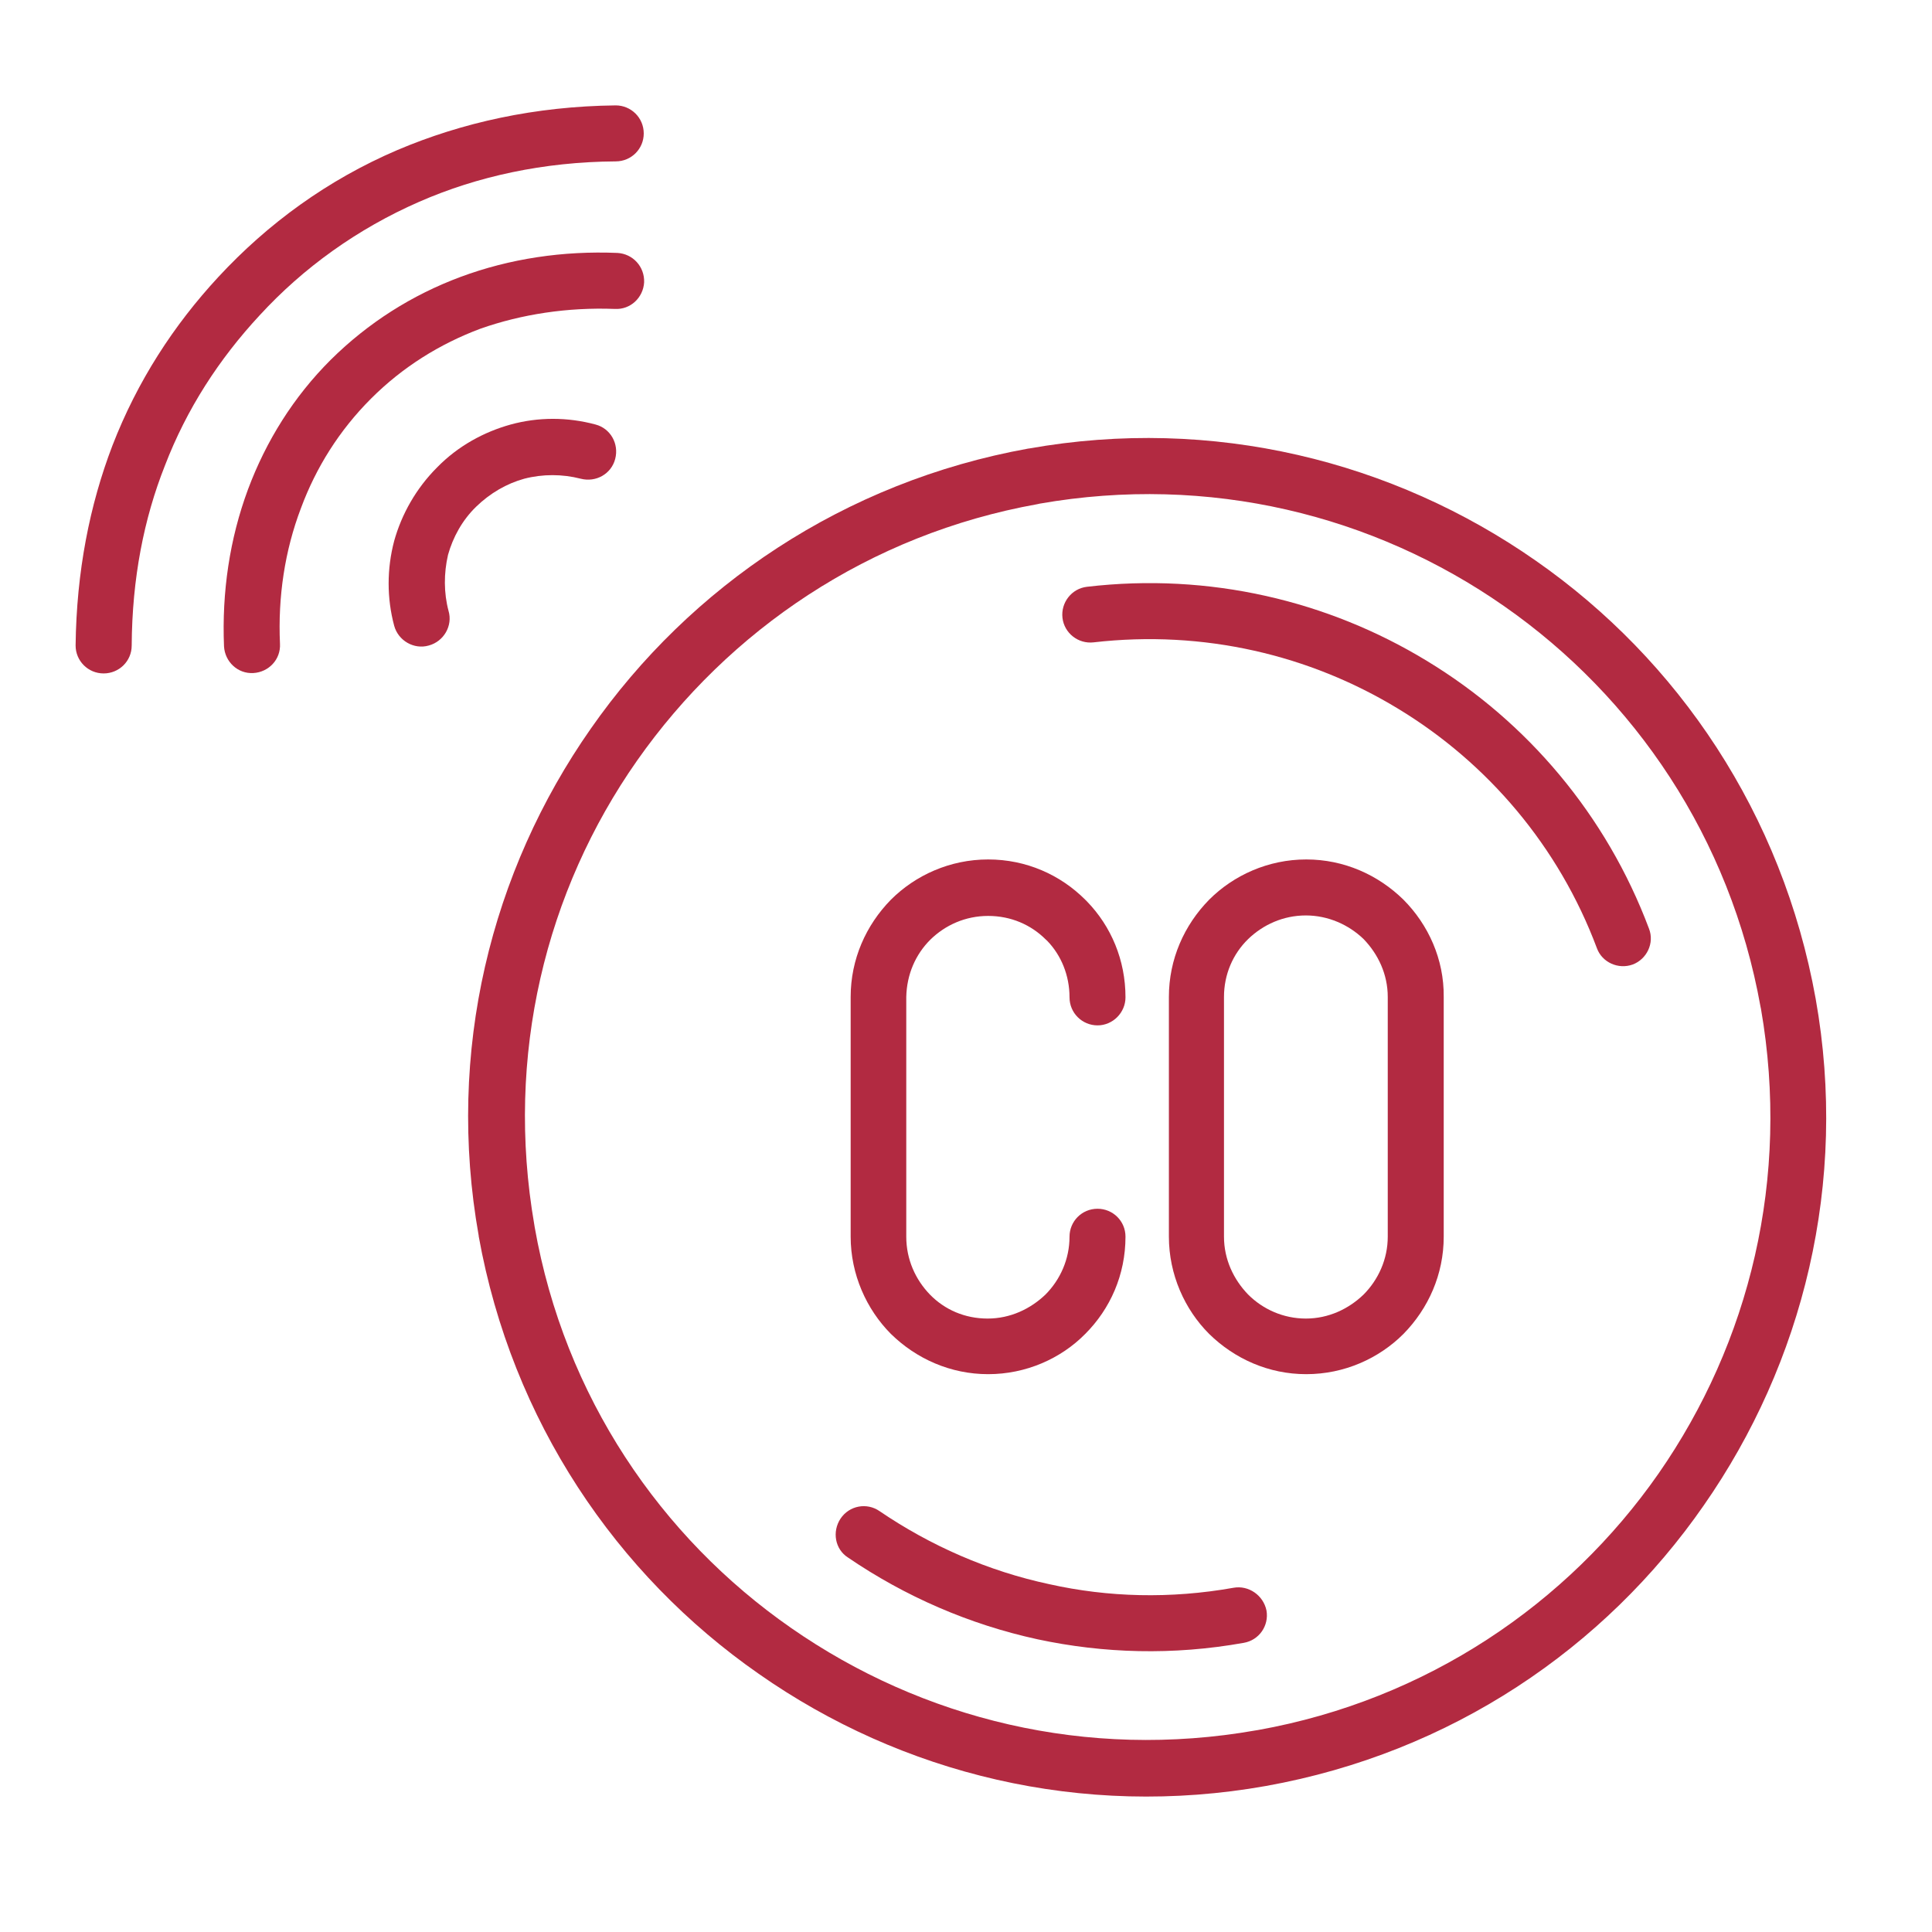
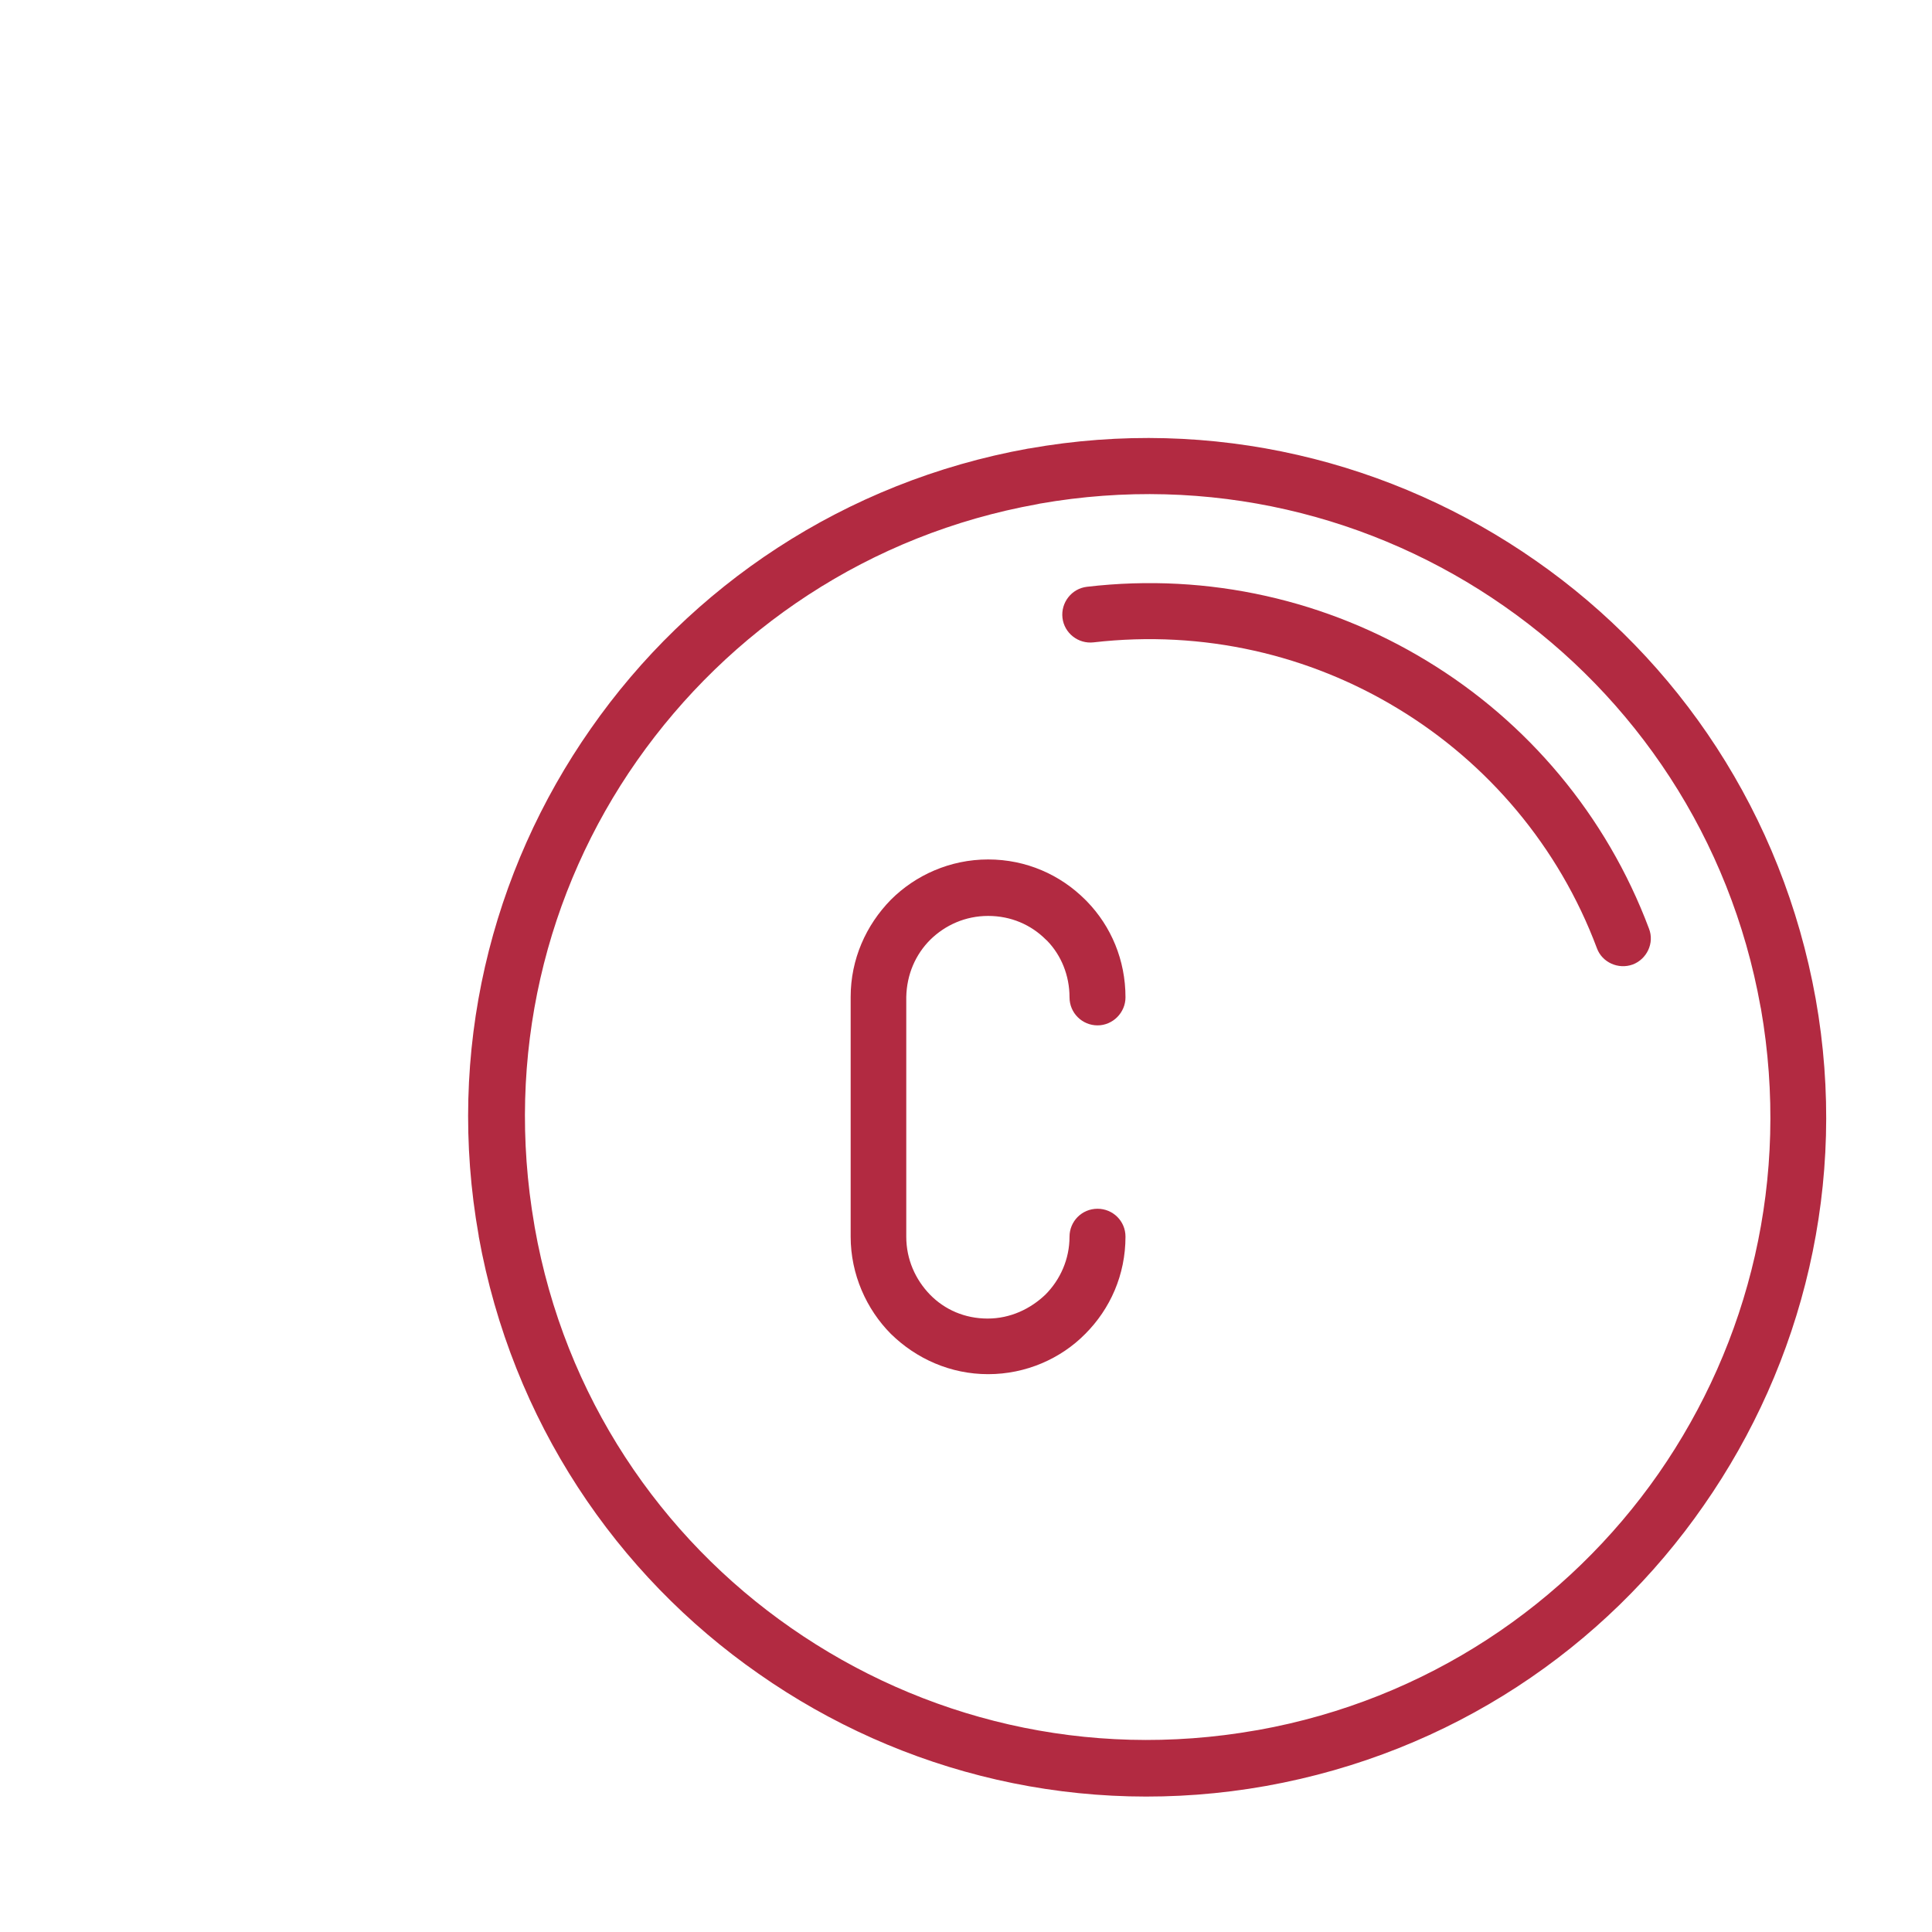
<svg xmlns="http://www.w3.org/2000/svg" width="80" zoomAndPan="magnify" viewBox="0 0 60 60" height="80" preserveAspectRatio="xMidYMid meet" version="1.2">
  <defs>
    <clipPath id="653e575a2c">
      <path d="M 2.348 3.254 L 20 3.254 L 20 21 L 2.348 21 Z M 2.348 3.254 " />
    </clipPath>
  </defs>
  <g id="65507a2013">
    <path style=" stroke:none;fill-rule:nonzero;fill:#b22a41;fill-opacity:1;" d="M 56.387 31.016 C 55.355 25.277 52.121 20.496 47.691 17.41 C 43.273 14.324 37.672 12.91 31.949 13.93 L 31.938 13.93 C 26.215 14.961 21.43 18.211 18.348 22.629 C 15.246 27.059 13.848 32.66 14.867 38.379 L 14.867 38.395 C 15.898 44.117 19.133 48.898 23.566 51.984 C 27.996 55.086 33.594 56.484 39.316 55.465 C 45.066 54.434 49.836 51.184 52.91 46.754 C 55.992 42.336 57.406 36.734 56.387 31.016 Z M 51.508 45.762 C 48.684 49.812 44.305 52.789 39.074 53.727 L 39.004 53.738 C 33.746 54.664 28.633 53.387 24.57 50.559 C 20.52 47.746 17.531 43.367 16.605 38.109 L 16.594 38.039 C 15.684 32.781 16.945 27.672 19.785 23.621 C 22.629 19.57 26.988 16.594 32.223 15.656 L 32.289 15.641 C 37.551 14.719 42.66 15.996 46.711 18.824 C 50.762 21.648 53.738 26.027 54.676 31.273 L 54.688 31.328 C 55.602 36.586 54.336 41.695 51.508 45.762 Z M 51.508 45.762 " />
    <g clip-rule="nonzero" clip-path="url(#653e575a2c)">
-       <path style=" stroke:none;fill-rule:nonzero;fill:#b22a41;fill-opacity:1;" d="M 13.02 6.266 C 14.824 5.477 16.879 5.027 19.121 5.012 C 19.609 5.012 19.992 4.621 19.992 4.145 C 19.992 3.656 19.598 3.273 19.121 3.273 C 16.621 3.301 14.352 3.805 12.34 4.66 C 10.176 5.586 8.316 6.945 6.781 8.602 C 5.395 10.098 4.266 11.836 3.492 13.836 C 2.785 15.684 2.375 17.75 2.348 20.047 C 2.348 20.52 2.73 20.914 3.219 20.914 C 3.695 20.914 4.09 20.535 4.09 20.047 C 4.102 17.965 4.469 16.105 5.121 14.461 C 5.801 12.691 6.809 11.145 8.059 9.797 C 9.418 8.316 11.102 7.105 13.02 6.266 Z M 13.02 6.266 " />
-     </g>
-     <path style=" stroke:none;fill-rule:nonzero;fill:#b22a41;fill-opacity:1;" d="M 19.094 9.594 C 19.582 9.621 19.977 9.242 20.004 8.766 C 20.02 8.277 19.652 7.883 19.176 7.855 C 17.488 7.785 15.832 8.031 14.297 8.602 C 12.801 9.16 11.441 10.016 10.273 11.172 C 9.117 12.324 8.262 13.699 7.703 15.195 C 7.133 16.73 6.887 18.387 6.957 20.074 C 6.984 20.547 7.379 20.93 7.867 20.902 C 8.344 20.875 8.723 20.48 8.695 19.992 C 8.629 18.535 8.844 17.098 9.348 15.777 C 9.812 14.527 10.531 13.371 11.523 12.379 C 12.5 11.402 13.656 10.68 14.922 10.207 C 16.199 9.758 17.625 9.539 19.094 9.594 Z M 19.094 9.594 " />
-     <path style=" stroke:none;fill-rule:nonzero;fill:#b22a41;fill-opacity:1;" d="M 13.914 17.23 C 14.066 16.688 14.352 16.16 14.785 15.738 C 15.219 15.316 15.738 15.016 16.281 14.867 C 16.852 14.719 17.461 14.719 18.035 14.867 C 18.508 14.988 18.984 14.719 19.105 14.254 C 19.23 13.781 18.957 13.305 18.496 13.184 C 17.625 12.949 16.715 12.949 15.859 13.184 C 15.031 13.414 14.227 13.848 13.574 14.516 C 12.922 15.168 12.473 15.969 12.242 16.797 C 12.012 17.668 12.012 18.578 12.242 19.434 C 12.367 19.895 12.855 20.18 13.316 20.047 C 13.781 19.922 14.066 19.434 13.93 18.973 C 13.781 18.414 13.781 17.805 13.914 17.23 Z M 13.914 17.23 " />
-     <path style=" stroke:none;fill-rule:nonzero;fill:#b22a41;fill-opacity:1;" d="M 38.312 49.309 C 36.34 49.66 34.41 49.605 32.59 49.199 C 30.688 48.793 28.895 48.004 27.316 46.93 C 26.922 46.656 26.379 46.754 26.105 47.16 C 25.836 47.566 25.93 48.113 26.336 48.371 C 28.105 49.578 30.102 50.449 32.223 50.91 C 34.273 51.348 36.422 51.414 38.625 51.02 C 39.102 50.938 39.414 50.488 39.332 50.016 C 39.234 49.539 38.773 49.227 38.312 49.309 Z M 38.312 49.309 " />
+       </g>
    <path style=" stroke:none;fill-rule:nonzero;fill:#b22a41;fill-opacity:1;" d="M 44.305 20.52 C 41.246 18.66 37.562 17.777 33.758 18.223 C 33.281 18.277 32.941 18.715 32.996 19.188 C 33.051 19.664 33.488 20.004 33.961 19.949 C 37.387 19.555 40.676 20.344 43.41 22.004 C 46.195 23.688 48.41 26.285 49.594 29.449 C 49.754 29.887 50.258 30.117 50.707 29.953 C 51.141 29.789 51.387 29.289 51.211 28.84 C 49.891 25.32 47.43 22.41 44.305 20.52 Z M 44.305 20.52 " />
    <path style=" stroke:none;fill-rule:nonzero;fill:#b22a41;fill-opacity:1;" d="M 28.895 29.18 C 29.355 28.73 29.98 28.445 30.688 28.445 C 31.395 28.445 32.02 28.719 32.48 29.18 L 32.523 29.219 C 32.957 29.668 33.215 30.293 33.215 30.973 C 33.215 31.461 33.609 31.844 34.086 31.844 C 34.559 31.844 34.953 31.449 34.953 30.973 C 34.953 29.816 34.508 28.77 33.758 27.996 L 33.703 27.941 C 32.93 27.168 31.871 26.691 30.688 26.691 C 29.504 26.691 28.43 27.18 27.668 27.941 C 26.895 28.73 26.418 29.789 26.418 30.961 L 26.418 38.406 C 26.418 39.578 26.91 40.664 27.668 41.426 C 28.457 42.199 29.52 42.676 30.688 42.676 C 31.855 42.676 32.941 42.199 33.703 41.426 C 34.48 40.648 34.953 39.59 34.953 38.406 C 34.953 37.918 34.559 37.539 34.086 37.539 C 33.594 37.539 33.215 37.934 33.215 38.406 C 33.215 39.102 32.93 39.738 32.469 40.203 C 32.004 40.648 31.379 40.949 30.672 40.949 C 29.965 40.949 29.34 40.676 28.879 40.203 C 28.43 39.738 28.145 39.113 28.145 38.406 L 28.145 30.961 C 28.16 30.266 28.43 29.641 28.895 29.18 Z M 28.895 29.18 " />
-     <path style=" stroke:none;fill-rule:nonzero;fill:#b22a41;fill-opacity:1;" d="M 43.586 27.941 C 42.797 27.168 41.738 26.691 40.566 26.691 C 39.387 26.691 38.312 27.18 37.551 27.941 C 36.777 28.73 36.301 29.789 36.301 30.961 L 36.301 38.406 C 36.301 39.578 36.789 40.664 37.551 41.426 C 38.34 42.199 39.398 42.676 40.566 42.676 C 41.75 42.676 42.824 42.188 43.586 41.426 C 44.359 40.637 44.836 39.578 44.836 38.406 L 44.836 30.961 C 44.848 29.789 44.359 28.719 43.586 27.941 Z M 43.098 38.406 C 43.098 39.102 42.809 39.738 42.348 40.203 C 41.887 40.648 41.262 40.949 40.555 40.949 C 39.859 40.949 39.223 40.664 38.762 40.203 C 38.312 39.738 38.012 39.113 38.012 38.406 L 38.012 30.961 C 38.012 30.266 38.285 29.629 38.762 29.164 C 39.223 28.719 39.848 28.43 40.555 28.43 C 41.246 28.43 41.887 28.719 42.348 29.164 C 42.797 29.629 43.098 30.254 43.098 30.961 Z M 43.098 38.406 " />
  </g>
</svg>